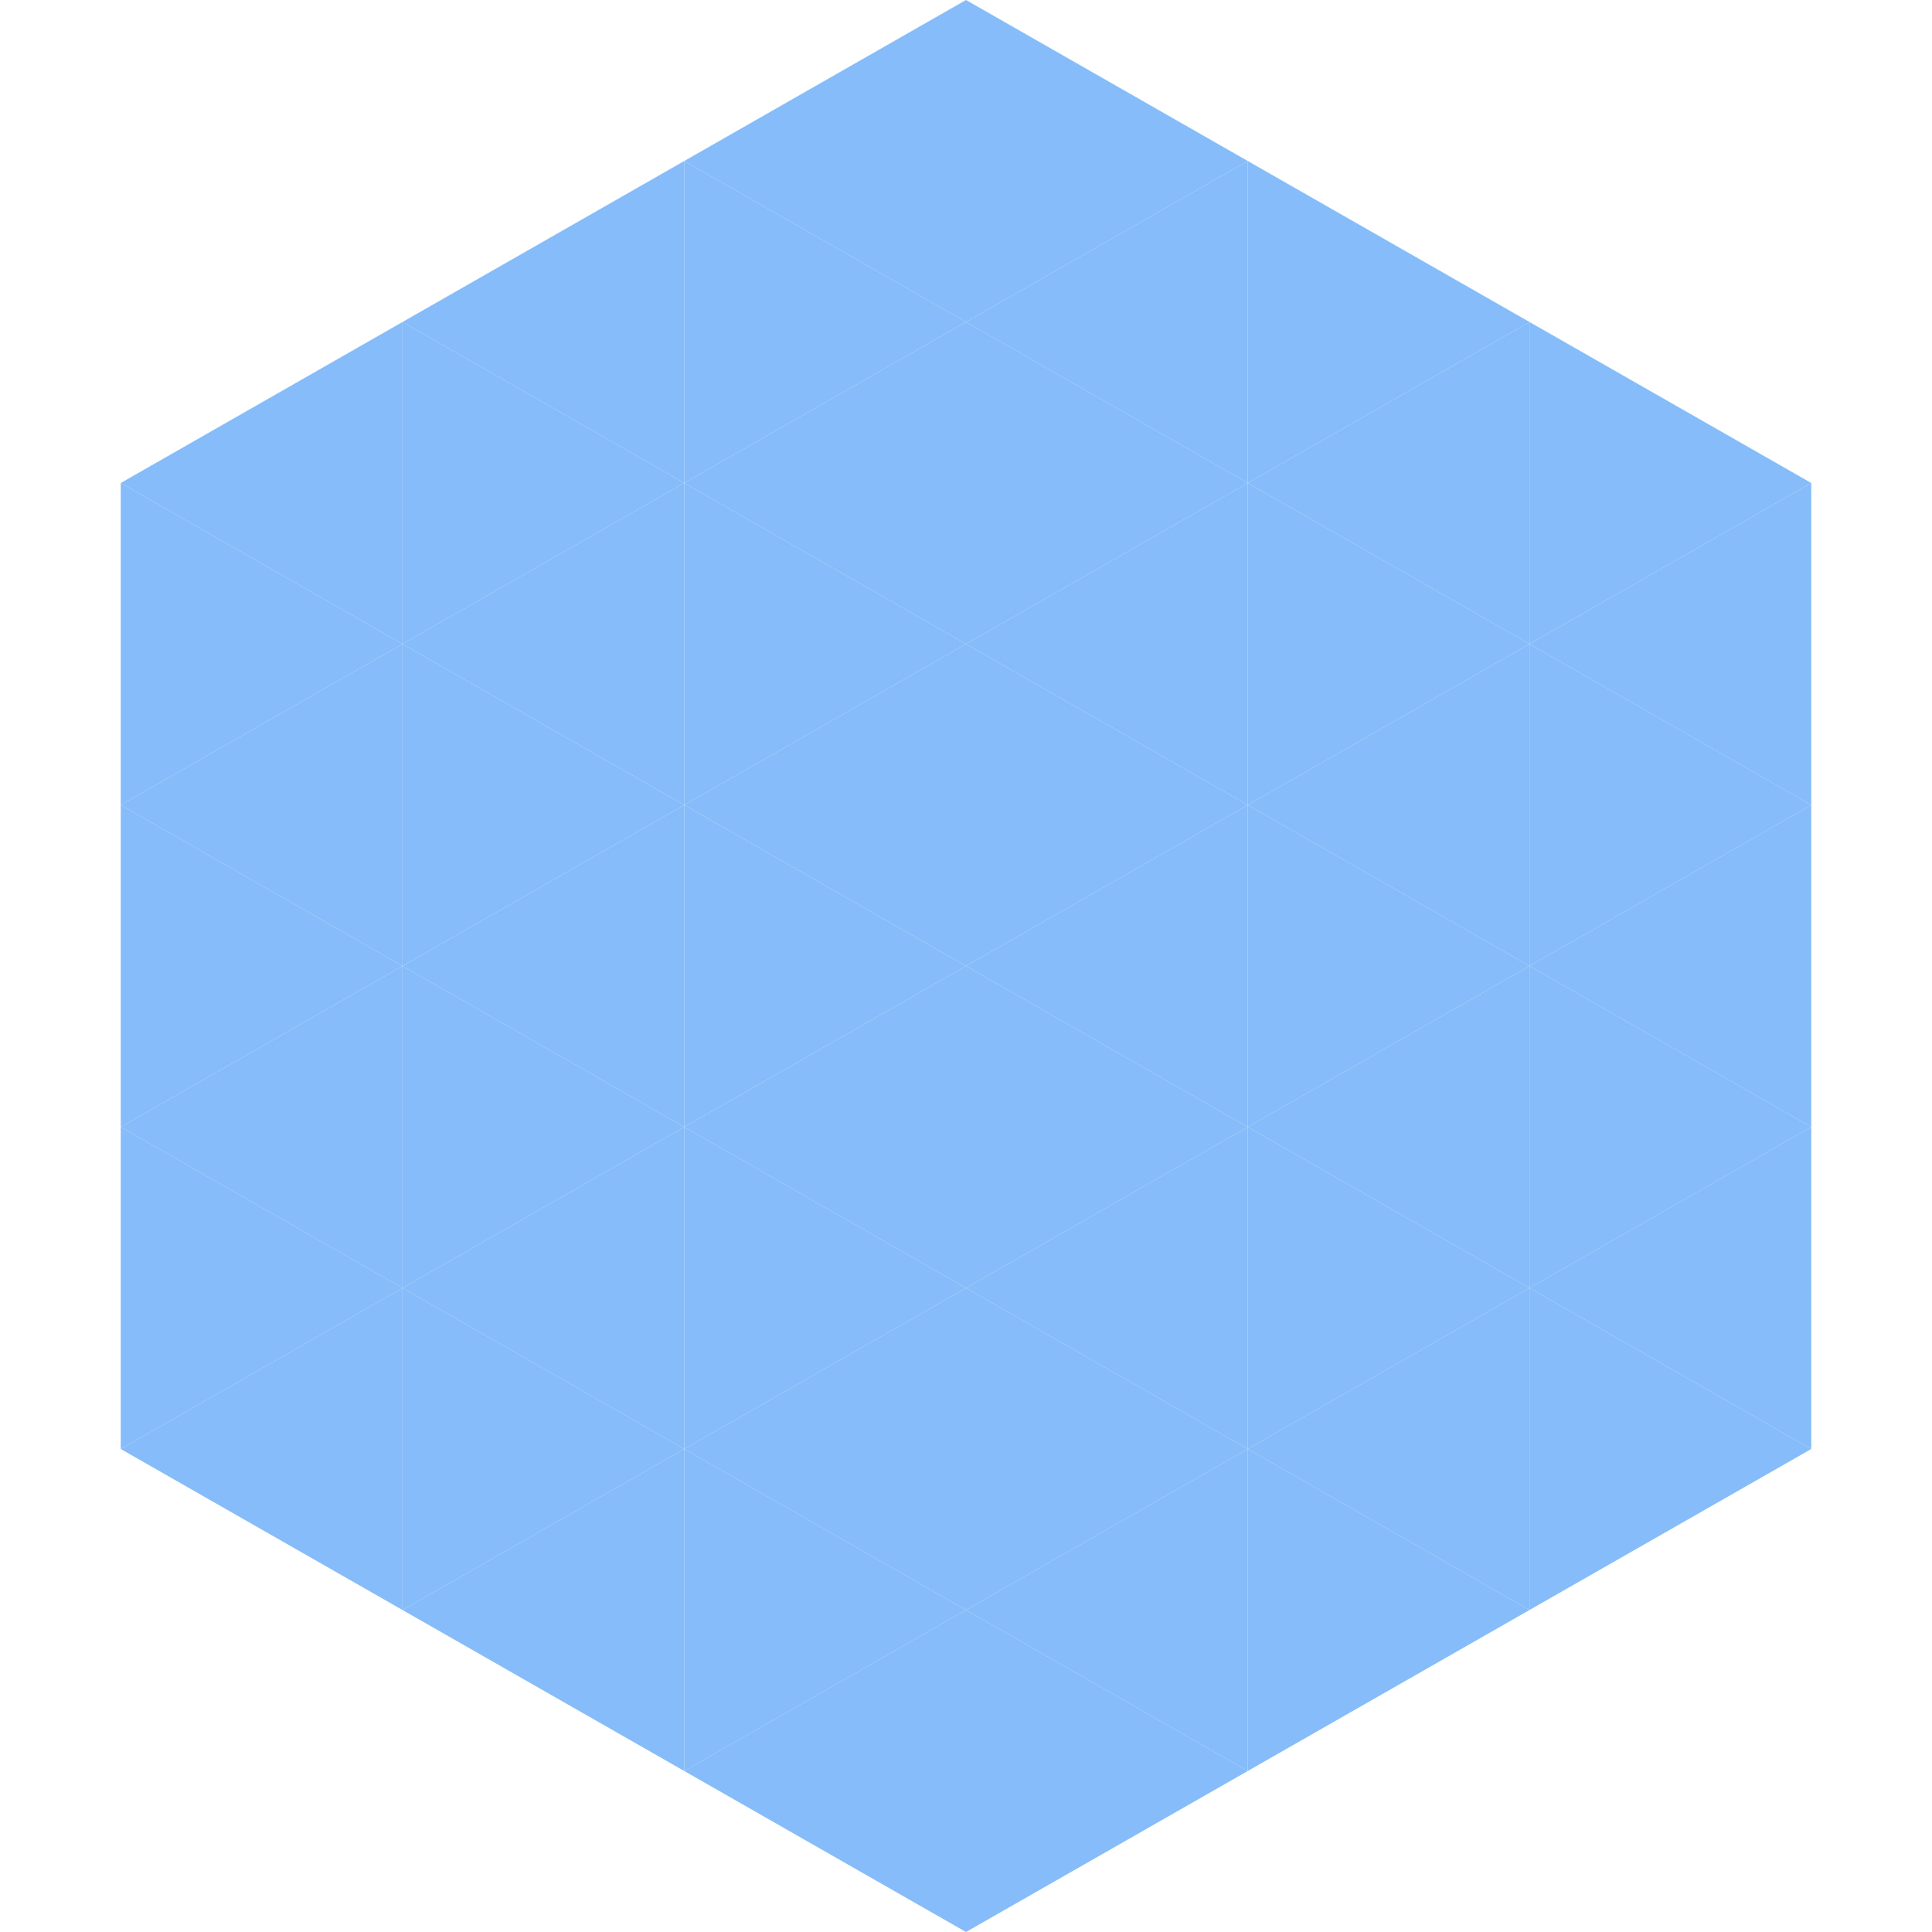
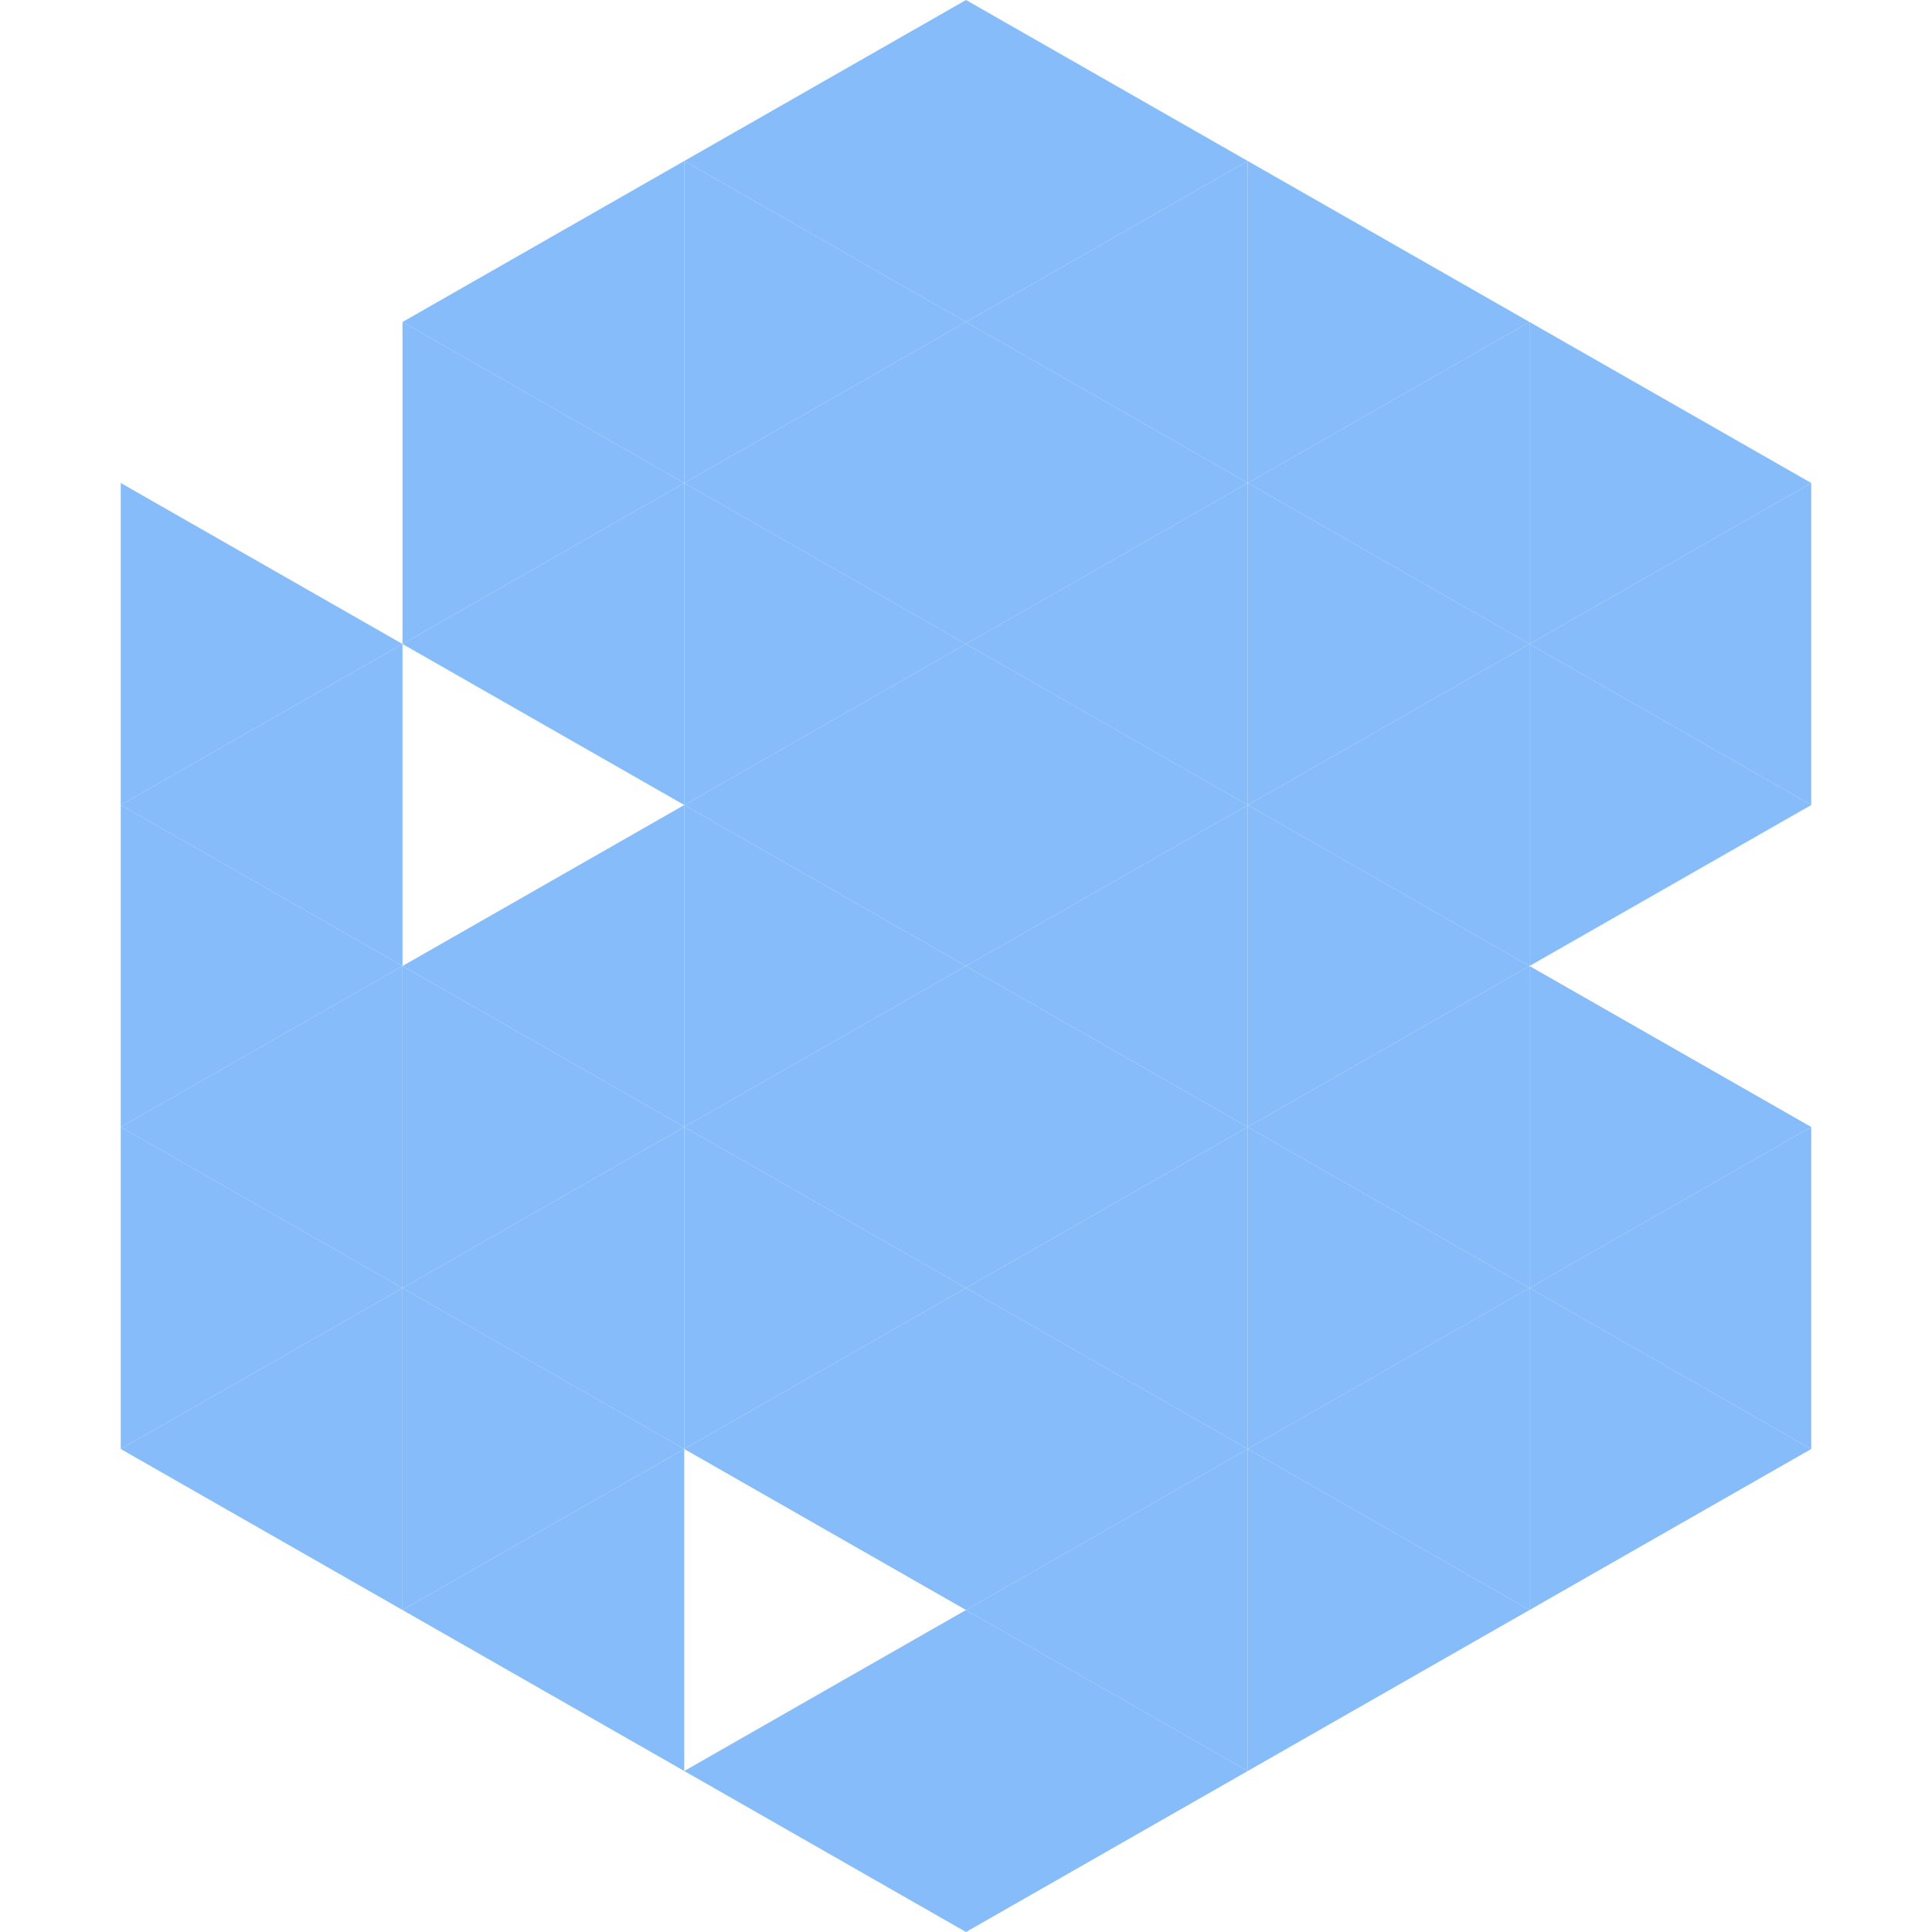
<svg xmlns="http://www.w3.org/2000/svg" width="240" height="240">
-   <polygon points="50,40 15,60 50,80" style="fill:rgb(133,188,249)" />
  <polygon points="190,40 225,60 190,80" style="fill:rgb(133,188,249)" />
  <polygon points="15,60 50,80 15,100" style="fill:rgb(133,188,249)" />
  <polygon points="225,60 190,80 225,100" style="fill:rgb(133,188,249)" />
  <polygon points="50,80 15,100 50,120" style="fill:rgb(133,188,249)" />
  <polygon points="190,80 225,100 190,120" style="fill:rgb(133,188,249)" />
  <polygon points="15,100 50,120 15,140" style="fill:rgb(133,188,249)" />
-   <polygon points="225,100 190,120 225,140" style="fill:rgb(133,188,249)" />
  <polygon points="50,120 15,140 50,160" style="fill:rgb(133,188,249)" />
  <polygon points="190,120 225,140 190,160" style="fill:rgb(133,188,249)" />
  <polygon points="15,140 50,160 15,180" style="fill:rgb(133,188,249)" />
  <polygon points="225,140 190,160 225,180" style="fill:rgb(133,188,249)" />
  <polygon points="50,160 15,180 50,200" style="fill:rgb(133,188,249)" />
  <polygon points="190,160 225,180 190,200" style="fill:rgb(133,188,249)" />
  <polygon points="15,180 50,200 15,220" style="fill:rgb(255,255,255); fill-opacity:0" />
  <polygon points="225,180 190,200 225,220" style="fill:rgb(255,255,255); fill-opacity:0" />
  <polygon points="50,0 85,20 50,40" style="fill:rgb(255,255,255); fill-opacity:0" />
  <polygon points="190,0 155,20 190,40" style="fill:rgb(255,255,255); fill-opacity:0" />
  <polygon points="85,20 50,40 85,60" style="fill:rgb(133,188,249)" />
  <polygon points="155,20 190,40 155,60" style="fill:rgb(133,188,249)" />
  <polygon points="50,40 85,60 50,80" style="fill:rgb(133,188,249)" />
  <polygon points="190,40 155,60 190,80" style="fill:rgb(133,188,249)" />
  <polygon points="85,60 50,80 85,100" style="fill:rgb(133,188,249)" />
  <polygon points="155,60 190,80 155,100" style="fill:rgb(133,188,249)" />
-   <polygon points="50,80 85,100 50,120" style="fill:rgb(133,188,249)" />
  <polygon points="190,80 155,100 190,120" style="fill:rgb(133,188,249)" />
  <polygon points="85,100 50,120 85,140" style="fill:rgb(133,188,249)" />
  <polygon points="155,100 190,120 155,140" style="fill:rgb(133,188,249)" />
  <polygon points="50,120 85,140 50,160" style="fill:rgb(133,188,249)" />
  <polygon points="190,120 155,140 190,160" style="fill:rgb(133,188,249)" />
  <polygon points="85,140 50,160 85,180" style="fill:rgb(133,188,249)" />
  <polygon points="155,140 190,160 155,180" style="fill:rgb(133,188,249)" />
  <polygon points="50,160 85,180 50,200" style="fill:rgb(133,188,249)" />
  <polygon points="190,160 155,180 190,200" style="fill:rgb(133,188,249)" />
  <polygon points="85,180 50,200 85,220" style="fill:rgb(133,188,249)" />
  <polygon points="155,180 190,200 155,220" style="fill:rgb(133,188,249)" />
  <polygon points="120,0 85,20 120,40" style="fill:rgb(133,188,249)" />
  <polygon points="120,0 155,20 120,40" style="fill:rgb(133,188,249)" />
  <polygon points="85,20 120,40 85,60" style="fill:rgb(133,188,249)" />
  <polygon points="155,20 120,40 155,60" style="fill:rgb(133,188,249)" />
  <polygon points="120,40 85,60 120,80" style="fill:rgb(133,188,249)" />
  <polygon points="120,40 155,60 120,80" style="fill:rgb(133,188,249)" />
  <polygon points="85,60 120,80 85,100" style="fill:rgb(133,188,249)" />
  <polygon points="155,60 120,80 155,100" style="fill:rgb(133,188,249)" />
  <polygon points="120,80 85,100 120,120" style="fill:rgb(133,188,249)" />
  <polygon points="120,80 155,100 120,120" style="fill:rgb(133,188,249)" />
  <polygon points="85,100 120,120 85,140" style="fill:rgb(133,188,249)" />
  <polygon points="155,100 120,120 155,140" style="fill:rgb(133,188,249)" />
  <polygon points="120,120 85,140 120,160" style="fill:rgb(133,188,249)" />
  <polygon points="120,120 155,140 120,160" style="fill:rgb(133,188,249)" />
  <polygon points="85,140 120,160 85,180" style="fill:rgb(133,188,249)" />
  <polygon points="155,140 120,160 155,180" style="fill:rgb(133,188,249)" />
  <polygon points="120,160 85,180 120,200" style="fill:rgb(133,188,249)" />
  <polygon points="120,160 155,180 120,200" style="fill:rgb(133,188,249)" />
-   <polygon points="85,180 120,200 85,220" style="fill:rgb(133,188,249)" />
  <polygon points="155,180 120,200 155,220" style="fill:rgb(133,188,249)" />
  <polygon points="120,200 85,220 120,240" style="fill:rgb(133,188,249)" />
  <polygon points="120,200 155,220 120,240" style="fill:rgb(133,188,249)" />
  <polygon points="85,220 120,240 85,260" style="fill:rgb(255,255,255); fill-opacity:0" />
  <polygon points="155,220 120,240 155,260" style="fill:rgb(255,255,255); fill-opacity:0" />
</svg>